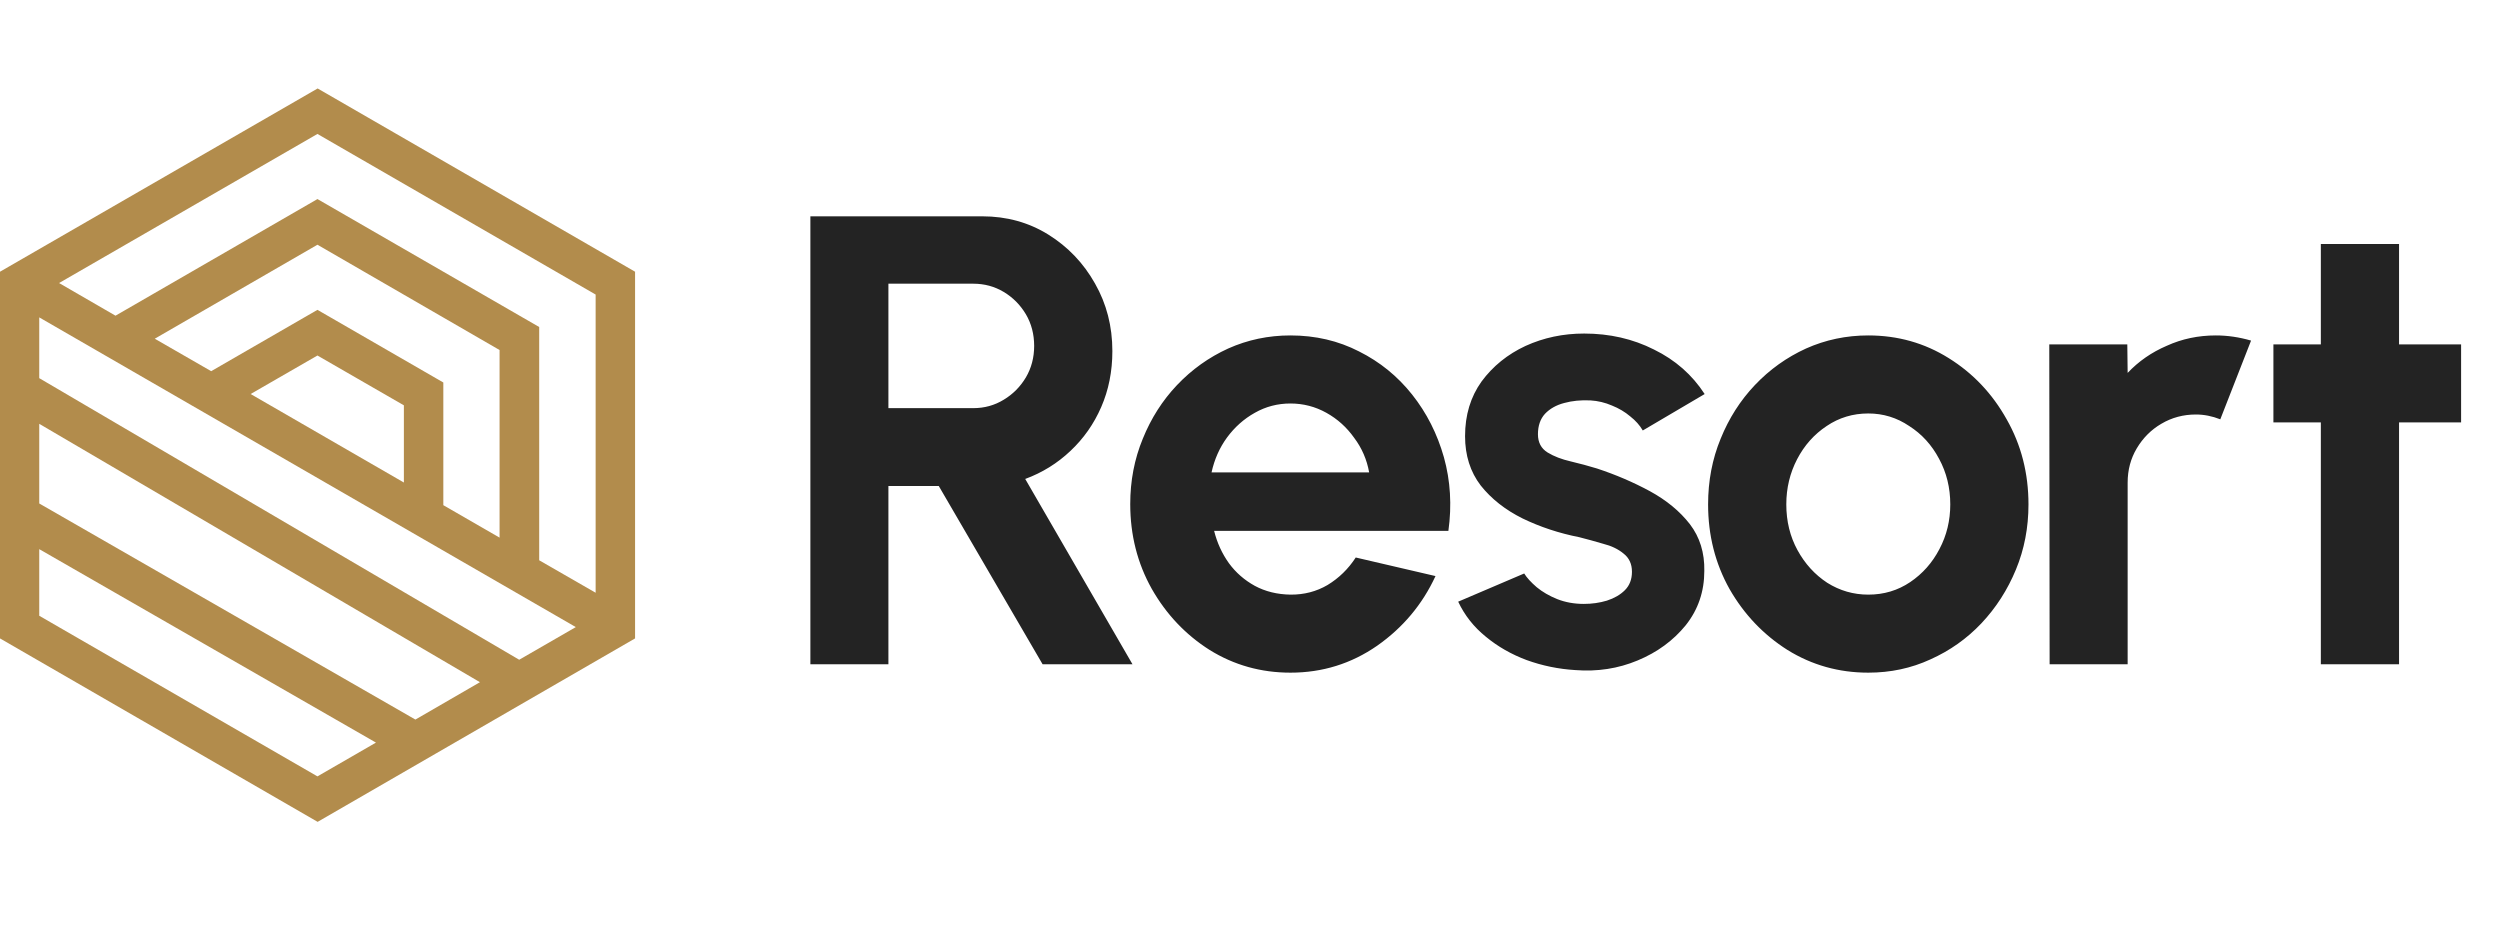
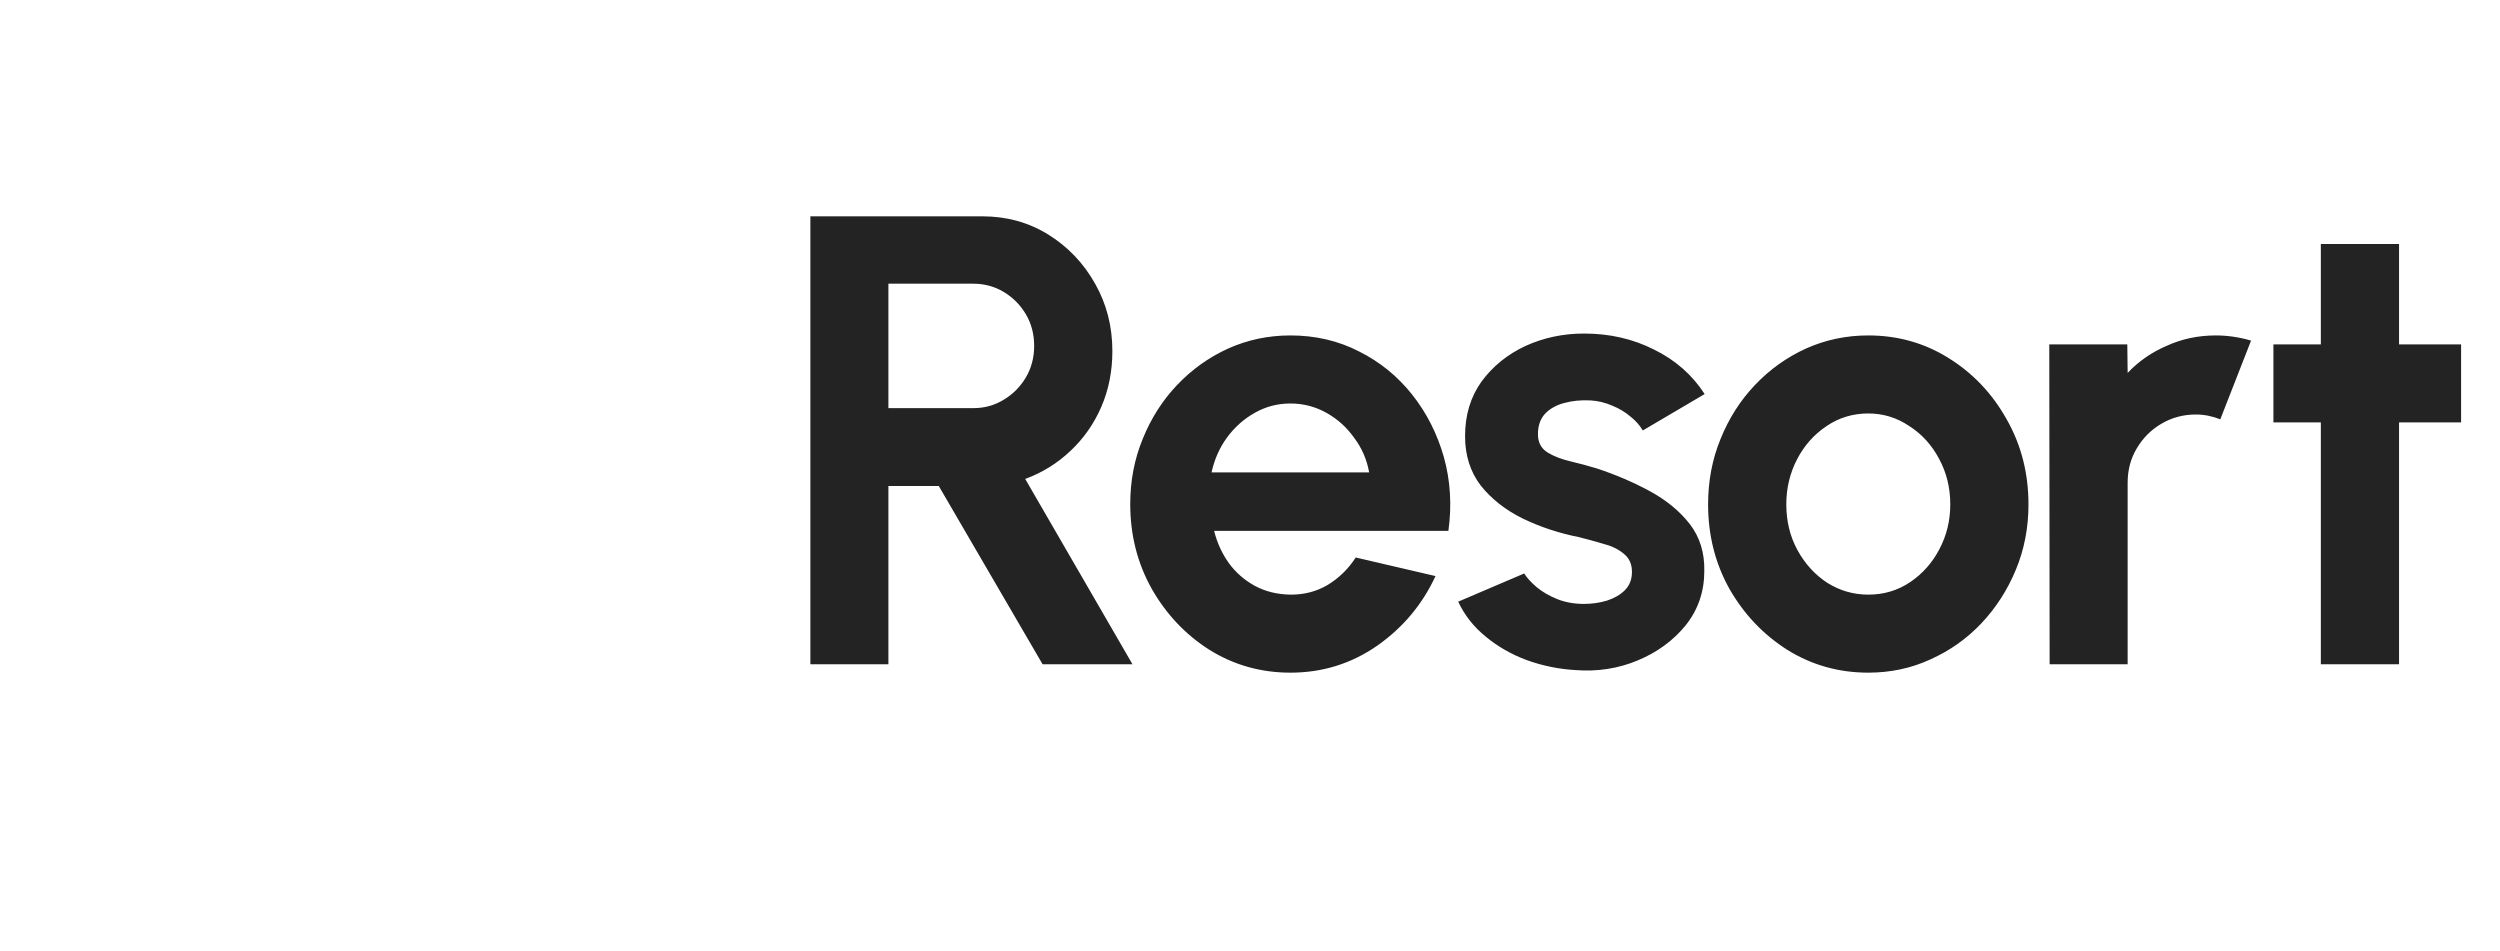
<svg xmlns="http://www.w3.org/2000/svg" width="284" height="108" viewBox="0 0 284 108" fill="none">
  <path d="M100.923 75.457H92.059V24.574H111.584C114.357 24.574 116.856 25.264 119.082 26.644C121.321 28.037 123.091 29.892 124.393 32.209C125.707 34.513 126.365 37.071 126.365 39.882C126.365 42.186 125.942 44.308 125.096 46.247C124.263 48.161 123.098 49.821 121.601 51.226C120.117 52.632 118.405 53.693 116.465 54.409L128.649 75.457H118.437L106.644 55.21H100.923V75.457ZM100.923 32.228V46.365H110.569C111.831 46.365 112.983 46.046 114.025 45.408C115.066 44.783 115.906 43.937 116.543 42.87C117.168 41.802 117.481 40.611 117.481 39.296C117.481 37.969 117.168 36.771 116.543 35.704C115.906 34.636 115.066 33.79 114.025 33.165C112.983 32.541 111.831 32.228 110.569 32.228H100.923ZM146.593 76.414C143.248 76.414 140.189 75.555 137.416 73.837C134.683 72.106 132.489 69.789 130.836 66.886C129.209 63.983 128.395 60.774 128.395 57.26C128.395 54.617 128.871 52.144 129.821 49.84C130.758 47.523 132.053 45.492 133.706 43.748C135.386 41.978 137.325 40.592 139.525 39.589C141.738 38.6 144.094 38.105 146.593 38.105C149.431 38.105 152.028 38.711 154.384 39.921C156.753 41.106 158.764 42.739 160.417 44.822C162.07 46.905 163.274 49.28 164.029 51.949C164.771 54.617 164.94 57.403 164.537 60.306H137.924C138.262 61.66 138.822 62.883 139.603 63.977C140.384 65.044 141.367 65.903 142.551 66.554C143.736 67.192 145.083 67.524 146.593 67.55C148.142 67.563 149.548 67.198 150.811 66.456C152.099 65.675 153.167 64.634 154.013 63.332L163.073 65.441C161.589 68.656 159.382 71.292 156.453 73.349C153.512 75.392 150.225 76.414 146.593 76.414ZM137.631 53.667H155.536C155.275 52.209 154.709 50.901 153.837 49.742C152.991 48.545 151.937 47.595 150.674 46.892C149.411 46.189 148.051 45.837 146.593 45.837C145.135 45.837 143.788 46.189 142.551 46.892C141.315 47.582 140.26 48.519 139.388 49.703C138.542 50.862 137.956 52.183 137.631 53.667ZM178.947 76.121C177.046 76.004 175.211 75.627 173.441 74.989C171.696 74.338 170.147 73.453 168.794 72.333C167.427 71.227 166.379 69.899 165.65 68.35L173.148 65.148C173.447 65.63 173.922 66.15 174.573 66.71C175.224 67.244 175.998 67.693 176.897 68.057C177.821 68.422 178.83 68.604 179.923 68.604C180.847 68.604 181.719 68.48 182.539 68.233C183.386 67.96 184.069 67.563 184.59 67.042C185.123 66.508 185.39 65.812 185.39 64.953C185.39 64.068 185.071 63.378 184.433 62.883C183.822 62.375 183.047 62.005 182.11 61.77C181.186 61.497 180.287 61.249 179.415 61.028C177.111 60.573 174.964 59.863 172.972 58.9C171.006 57.924 169.418 56.674 168.208 55.151C167.023 53.602 166.431 51.734 166.431 49.547C166.431 47.152 167.056 45.082 168.305 43.338C169.594 41.594 171.26 40.247 173.304 39.296C175.361 38.359 177.58 37.891 179.962 37.891C182.852 37.891 185.494 38.496 187.889 39.706C190.311 40.891 192.231 42.577 193.649 44.764L186.62 48.903C186.282 48.317 185.807 47.783 185.195 47.302C184.596 46.794 183.906 46.384 183.125 46.072C182.344 45.733 181.531 45.538 180.684 45.486C179.591 45.434 178.595 45.532 177.697 45.779C176.799 46.013 176.07 46.423 175.51 47.009C174.977 47.595 174.71 48.369 174.71 49.333C174.71 50.257 175.074 50.947 175.803 51.402C176.532 51.845 177.411 52.183 178.439 52.417C179.48 52.665 180.47 52.932 181.407 53.218C183.542 53.921 185.546 54.78 187.421 55.795C189.308 56.824 190.825 58.073 191.97 59.544C193.103 61.028 193.649 62.798 193.61 64.855C193.61 67.198 192.907 69.255 191.502 71.025C190.083 72.769 188.26 74.104 186.034 75.028C183.822 75.952 181.459 76.317 178.947 76.121ZM212.238 76.414C208.892 76.414 205.833 75.555 203.061 73.837C200.327 72.106 198.134 69.802 196.481 66.925C194.853 64.022 194.04 60.813 194.04 57.299C194.04 54.63 194.515 52.144 195.465 49.84C196.402 47.523 197.698 45.492 199.351 43.748C201.03 41.978 202.97 40.592 205.169 39.589C207.382 38.6 209.738 38.105 212.238 38.105C215.583 38.105 218.629 38.965 221.375 40.683C224.135 42.401 226.328 44.718 227.956 47.634C229.609 50.536 230.435 53.758 230.435 57.299C230.435 59.941 229.96 62.408 229.01 64.699C228.06 67.003 226.751 69.04 225.085 70.81C223.432 72.555 221.499 73.921 219.286 74.911C217.112 75.913 214.763 76.414 212.238 76.414ZM212.238 67.55C214.008 67.55 215.596 67.075 217.002 66.124C218.408 65.174 219.514 63.925 220.321 62.375C221.141 60.826 221.551 59.134 221.551 57.299C221.551 55.411 221.128 53.687 220.282 52.125C219.449 50.55 218.316 49.306 216.885 48.395C215.479 47.445 213.93 46.97 212.238 46.97C210.493 46.97 208.918 47.445 207.512 48.395C206.094 49.333 204.974 50.589 204.154 52.164C203.334 53.739 202.924 55.45 202.924 57.299C202.924 59.212 203.347 60.944 204.193 62.493C205.039 64.042 206.165 65.278 207.571 66.202C209.003 67.101 210.558 67.55 212.238 67.55ZM241.701 75.457H232.837L232.798 39.121H241.662L241.701 42.362C242.938 41.047 244.422 40.019 246.153 39.277C247.871 38.496 249.726 38.105 251.718 38.105C253.046 38.105 254.38 38.301 255.721 38.691L252.226 47.634C251.301 47.269 250.377 47.087 249.453 47.087C248.021 47.087 246.713 47.438 245.528 48.141C244.37 48.818 243.439 49.749 242.736 50.934C242.046 52.092 241.701 53.387 241.701 54.819V75.457ZM279.581 39.121V47.985H272.532V75.457H263.648V47.985H258.259V39.121H263.648V27.718H272.532V39.121H279.581Z" fill="#232323" />
-   <path fill-rule="evenodd" clip-rule="evenodd" d="M72.144 30.867V72.524L36.083 93.363L0 72.524V30.867L36.083 10.049L72.144 30.867ZM36.062 15.216L6.711 32.153L13.121 35.862L36.062 22.613L61.253 37.149V63.648L67.664 67.336V33.461L36.062 15.216ZM4.459 57.195L47.189 81.743L54.521 77.498L4.459 48.147V57.195ZM58.981 74.947L65.412 71.238L4.459 36.055V42.959L58.981 74.947ZM56.751 39.764L36.062 27.801L17.581 38.478L23.991 42.166L36.062 35.198L50.362 43.452V57.388L56.751 61.075V39.764ZM45.881 46.046L36.062 40.386L28.472 44.76L45.881 54.815V46.046ZM36.062 88.197L42.708 84.359L4.459 62.383V69.951L36.062 88.197Z" fill="#B28C4C" />
</svg>